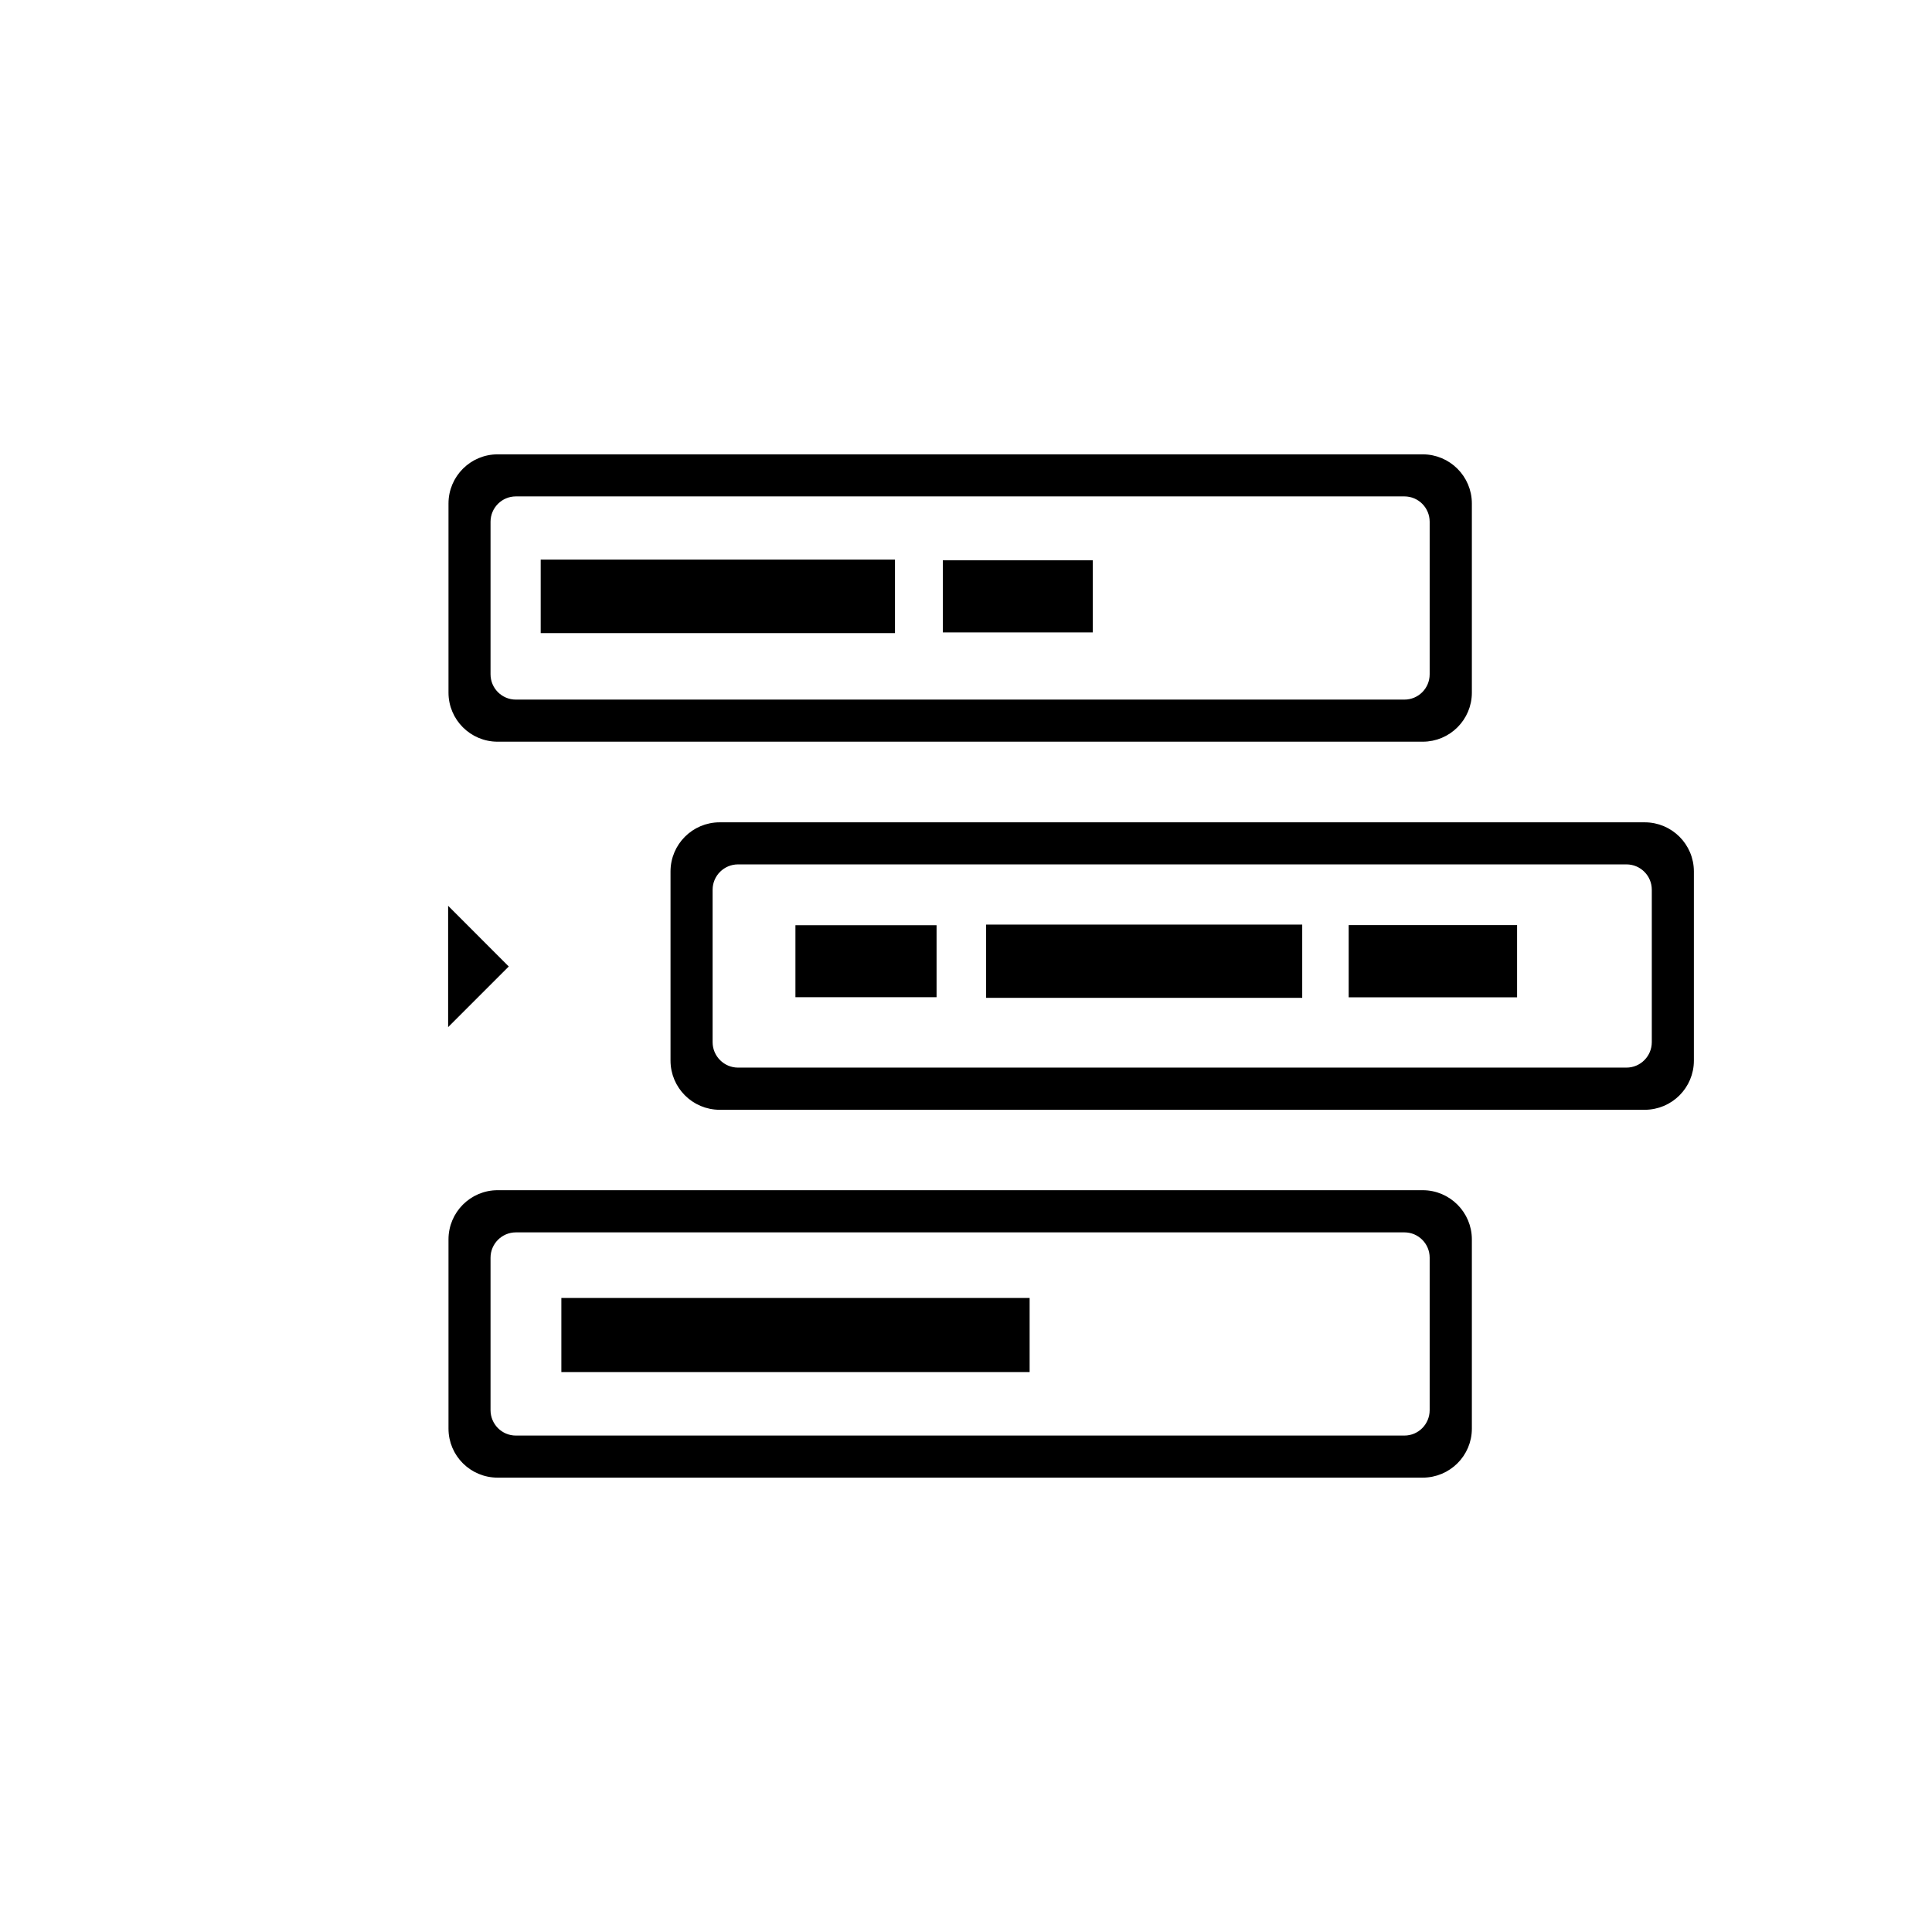
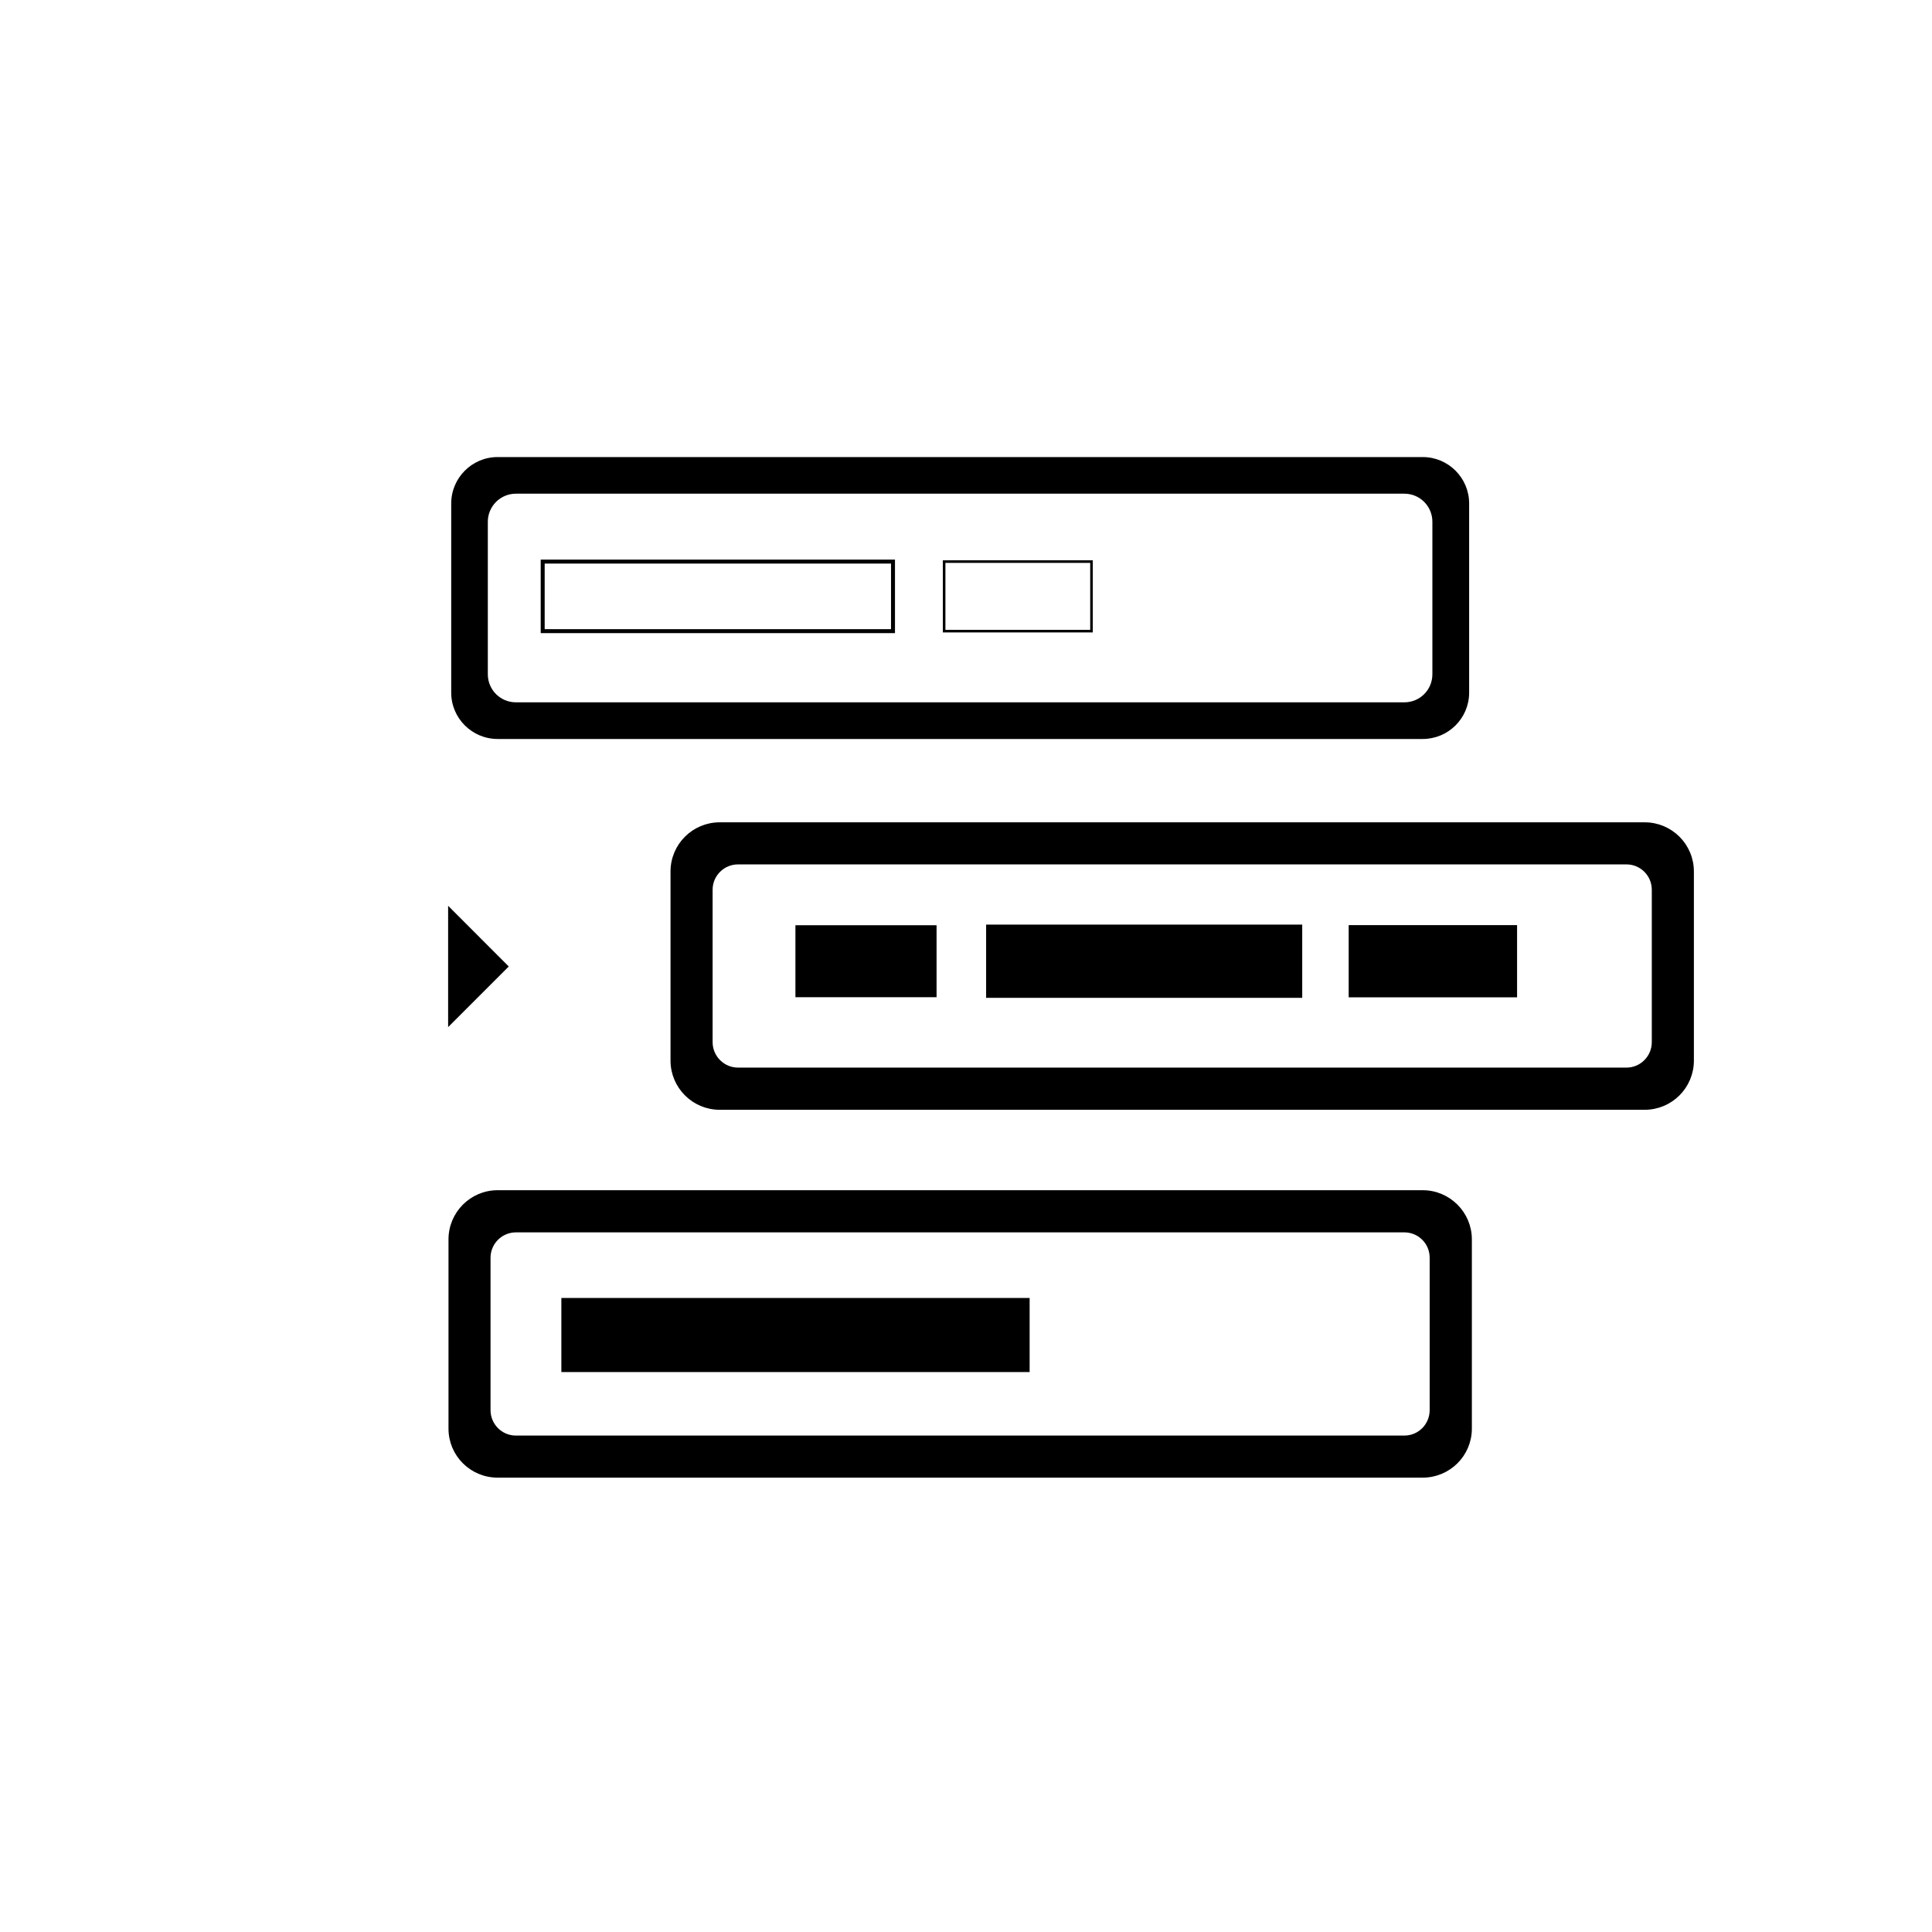
<svg xmlns="http://www.w3.org/2000/svg" xmlns:xlink="http://www.w3.org/1999/xlink" version="1.1" id="Vrstva_1" x="0px" y="0px" width="75px" height="75px" viewBox="0 0 75 75" enable-background="new 0 0 75 75" xml:space="preserve">
  <g>
    <g>
      <defs>
        <rect id="SVGID_1_" x="3.5" y="3.5" width="68" height="68" />
      </defs>
      <clipPath id="SVGID_2_">
        <use xlink:href="#SVGID_1_" overflow="visible" />
      </clipPath>
      <path clip-path="url(#SVGID_2_)" d="M19.318,28.687h35.912c0.993,0,1.802-0.804,1.802-1.799v-7.343    c0-0.995-0.809-1.802-1.802-1.802H19.318c-0.994,0-1.802,0.808-1.802,1.802v7.343C17.516,27.882,18.324,28.687,19.318,28.687     M20.027,19.165h34.491c0.603,0,1.087,0.489,1.087,1.09v5.919c0,0.604-0.484,1.09-1.087,1.09H20.027    c-0.603,0-1.09-0.487-1.09-1.09v-5.92C18.938,19.653,19.425,19.165,20.027,19.165" />
    </g>
    <g>
      <defs>
-         <rect id="SVGID_3_" x="3.5" y="3.5" width="68" height="68" />
-       </defs>
+         </defs>
      <clipPath id="SVGID_4_">
        <use xlink:href="#SVGID_3_" overflow="visible" />
      </clipPath>
      <path clip-path="url(#SVGID_4_)" fill="none" stroke="#000000" stroke-width="0.211" stroke-miterlimit="10" d="M19.318,28.687    h35.912c0.993,0,1.802-0.804,1.802-1.799v-7.343c0-0.995-0.809-1.802-1.802-1.802H19.318c-0.994,0-1.802,0.808-1.802,1.802v7.343    C17.516,27.882,18.324,28.687,19.318,28.687z M20.027,19.165h34.491c0.603,0,1.087,0.489,1.087,1.09v5.919    c0,0.604-0.484,1.09-1.087,1.09H20.027c-0.603,0-1.09-0.487-1.09-1.09v-5.92C18.938,19.653,19.425,19.165,20.027,19.165z" />
    </g>
    <g>
      <defs>
        <rect id="SVGID_5_" x="3.5" y="3.5" width="68" height="68" />
      </defs>
      <clipPath id="SVGID_6_">
        <use xlink:href="#SVGID_5_" overflow="visible" />
      </clipPath>
      <path clip-path="url(#SVGID_6_)" d="M19.318,57.256h35.912c0.993,0,1.802-0.802,1.802-1.797v-7.346    c0-0.995-0.809-1.804-1.804-1.804h-35.91c-0.994,0-1.802,0.809-1.802,1.803v7.347C17.516,56.454,18.323,57.256,19.318,57.256     M20.027,47.735h34.491c0.603,0,1.087,0.489,1.087,1.087v5.918c0,0.604-0.484,1.094-1.087,1.094H20.027    c-0.603,0-1.09-0.489-1.09-1.094v-5.918C18.938,48.225,19.425,47.735,20.027,47.735" />
    </g>
    <g>
      <defs>
        <rect id="SVGID_7_" x="3.5" y="3.5" width="68" height="68" />
      </defs>
      <clipPath id="SVGID_8_">
        <use xlink:href="#SVGID_7_" overflow="visible" />
      </clipPath>
      <path clip-path="url(#SVGID_8_)" fill="none" stroke="#000000" stroke-width="0.211" stroke-miterlimit="10" d="M19.318,57.256    h35.912c0.993,0,1.802-0.802,1.802-1.797v-7.346c0-0.995-0.809-1.804-1.804-1.804h-35.91c-0.994,0-1.802,0.809-1.802,1.803v7.347    C17.516,56.454,18.323,57.256,19.318,57.256z M20.027,47.735h34.491c0.603,0,1.087,0.489,1.087,1.087v5.918    c0,0.604-0.484,1.094-1.087,1.094H20.027c-0.603,0-1.09-0.489-1.09-1.094v-5.918C18.938,48.225,19.425,47.735,20.027,47.735z" />
    </g>
    <g>
      <defs>
        <rect id="SVGID_9_" x="3.5" y="3.5" width="68" height="68" />
      </defs>
      <clipPath id="SVGID_10_">
        <use xlink:href="#SVGID_9_" overflow="visible" />
      </clipPath>
      <path clip-path="url(#SVGID_10_)" d="M27.938,42.976h35.91c0.996,0,1.803-0.808,1.803-1.803v-7.342    c0-0.996-0.808-1.803-1.803-1.803h-35.91c-0.995,0-1.803,0.807-1.803,1.803v7.342C26.136,42.168,26.943,42.976,27.938,42.976     M28.651,33.45h34.487c0.603,0,1.09,0.488,1.09,1.09v5.916c0,0.603-0.487,1.094-1.09,1.094H28.651    c-0.602,0-1.093-0.491-1.093-1.094V34.54C27.558,33.938,28.049,33.45,28.651,33.45" />
    </g>
    <g>
      <defs>
        <rect id="SVGID_11_" x="3.5" y="3.5" width="68" height="68" />
      </defs>
      <clipPath id="SVGID_12_">
        <use xlink:href="#SVGID_11_" overflow="visible" />
      </clipPath>
      <path clip-path="url(#SVGID_12_)" fill="none" stroke="#000000" stroke-width="0.211" stroke-miterlimit="10" d="M27.938,42.976    h35.91c0.996,0,1.803-0.808,1.803-1.803v-7.342c0-0.996-0.808-1.803-1.803-1.803h-35.91c-0.995,0-1.803,0.807-1.803,1.803v7.342    C26.136,42.168,26.943,42.976,27.938,42.976z M28.651,33.45h34.487c0.603,0,1.09,0.488,1.09,1.09v5.916    c0,0.603-0.487,1.094-1.09,1.094H28.651c-0.602,0-1.093-0.491-1.093-1.094V34.54C27.558,33.938,28.049,33.45,28.651,33.45z" />
    </g>
    <g>
      <defs>
        <rect id="SVGID_13_" x="3.5" y="3.5" width="68" height="68" />
      </defs>
      <clipPath id="SVGID_14_">
        <use xlink:href="#SVGID_13_" overflow="visible" />
      </clipPath>
      <polygon clip-path="url(#SVGID_14_)" points="17.396,39.873 17.396,35.163 19.75,37.519   " />
    </g>
    <g>
      <defs>
        <rect id="SVGID_15_" x="3.5" y="3.5" width="68" height="68" />
      </defs>
      <clipPath id="SVGID_16_">
        <use xlink:href="#SVGID_15_" overflow="visible" />
      </clipPath>
-       <rect x="21.067" y="21.801" clip-path="url(#SVGID_16_)" width="13.599" height="2.7" />
    </g>
    <g>
      <defs>
        <rect id="SVGID_17_" x="3.5" y="3.5" width="68" height="68" />
      </defs>
      <clipPath id="SVGID_18_">
        <use xlink:href="#SVGID_17_" overflow="visible" />
      </clipPath>
      <rect x="21.067" y="21.801" clip-path="url(#SVGID_18_)" fill="none" stroke="#000000" stroke-width="0.154" stroke-miterlimit="10" width="13.599" height="2.7" />
    </g>
    <g>
      <defs>
-         <rect id="SVGID_19_" x="3.5" y="3.5" width="68" height="68" />
-       </defs>
+         </defs>
      <clipPath id="SVGID_20_">
        <use xlink:href="#SVGID_19_" overflow="visible" />
      </clipPath>
      <rect x="36.651" y="21.801" clip-path="url(#SVGID_20_)" width="5.721" height="2.7" />
    </g>
    <g>
      <defs>
        <rect id="SVGID_21_" x="3.5" y="3.5" width="68" height="68" />
      </defs>
      <clipPath id="SVGID_22_">
        <use xlink:href="#SVGID_21_" overflow="visible" />
      </clipPath>
      <rect x="36.651" y="21.801" clip-path="url(#SVGID_22_)" fill="none" stroke="#000000" stroke-width="0.1" stroke-miterlimit="10" width="5.721" height="2.7" />
    </g>
    <g>
      <defs>
        <rect id="SVGID_23_" x="3.5" y="3.5" width="68" height="68" />
      </defs>
      <clipPath id="SVGID_24_">
        <use xlink:href="#SVGID_23_" overflow="visible" />
      </clipPath>
      <rect x="30.927" y="35.966" clip-path="url(#SVGID_24_)" width="5.382" height="2.697" />
    </g>
    <g>
      <defs>
        <rect id="SVGID_25_" x="3.5" y="3.5" width="68" height="68" />
      </defs>
      <clipPath id="SVGID_26_">
        <use xlink:href="#SVGID_25_" overflow="visible" />
      </clipPath>
      <rect x="30.927" y="35.966" clip-path="url(#SVGID_26_)" fill="none" stroke="#000000" stroke-width="0.097" stroke-miterlimit="10" width="5.382" height="2.697" />
    </g>
    <g>
      <defs>
        <rect id="SVGID_27_" x="3.5" y="3.5" width="68" height="68" />
      </defs>
      <clipPath id="SVGID_28_">
        <use xlink:href="#SVGID_27_" overflow="visible" />
      </clipPath>
      <rect x="52.409" y="35.966" clip-path="url(#SVGID_28_)" width="6.431" height="2.697" />
    </g>
    <g>
      <defs>
        <rect id="SVGID_29_" x="3.5" y="3.5" width="68" height="68" />
      </defs>
      <clipPath id="SVGID_30_">
        <use xlink:href="#SVGID_29_" overflow="visible" />
      </clipPath>
      <rect x="52.409" y="35.966" clip-path="url(#SVGID_30_)" fill="none" stroke="#000000" stroke-width="0.106" stroke-miterlimit="10" width="6.431" height="2.697" />
    </g>
    <g>
      <defs>
        <rect id="SVGID_31_" x="3.5" y="3.5" width="68" height="68" />
      </defs>
      <clipPath id="SVGID_32_">
        <use xlink:href="#SVGID_31_" overflow="visible" />
      </clipPath>
      <rect x="38.354" y="35.966" clip-path="url(#SVGID_32_)" width="12.125" height="2.697" />
    </g>
    <g>
      <defs>
        <rect id="SVGID_33_" x="3.5" y="3.5" width="68" height="68" />
      </defs>
      <clipPath id="SVGID_34_">
        <use xlink:href="#SVGID_33_" overflow="visible" />
      </clipPath>
      <rect x="38.354" y="35.966" clip-path="url(#SVGID_34_)" fill="none" stroke="#000000" stroke-width="0.146" stroke-miterlimit="10" width="12.125" height="2.697" />
    </g>
    <g>
      <defs>
        <rect id="SVGID_35_" x="3.5" y="3.5" width="68" height="68" />
      </defs>
      <clipPath id="SVGID_36_">
        <use xlink:href="#SVGID_35_" overflow="visible" />
      </clipPath>
      <rect x="21.881" y="50.476" clip-path="url(#SVGID_36_)" width="18" height="2.698" />
    </g>
    <g>
      <defs>
        <rect id="SVGID_37_" x="3.5" y="3.5" width="68" height="68" />
      </defs>
      <clipPath id="SVGID_38_">
        <use xlink:href="#SVGID_37_" overflow="visible" />
      </clipPath>
      <rect x="21.881" y="50.476" clip-path="url(#SVGID_38_)" fill="none" stroke="#000000" stroke-width="0.178" stroke-miterlimit="10" width="18" height="2.698" />
    </g>
  </g>
</svg>